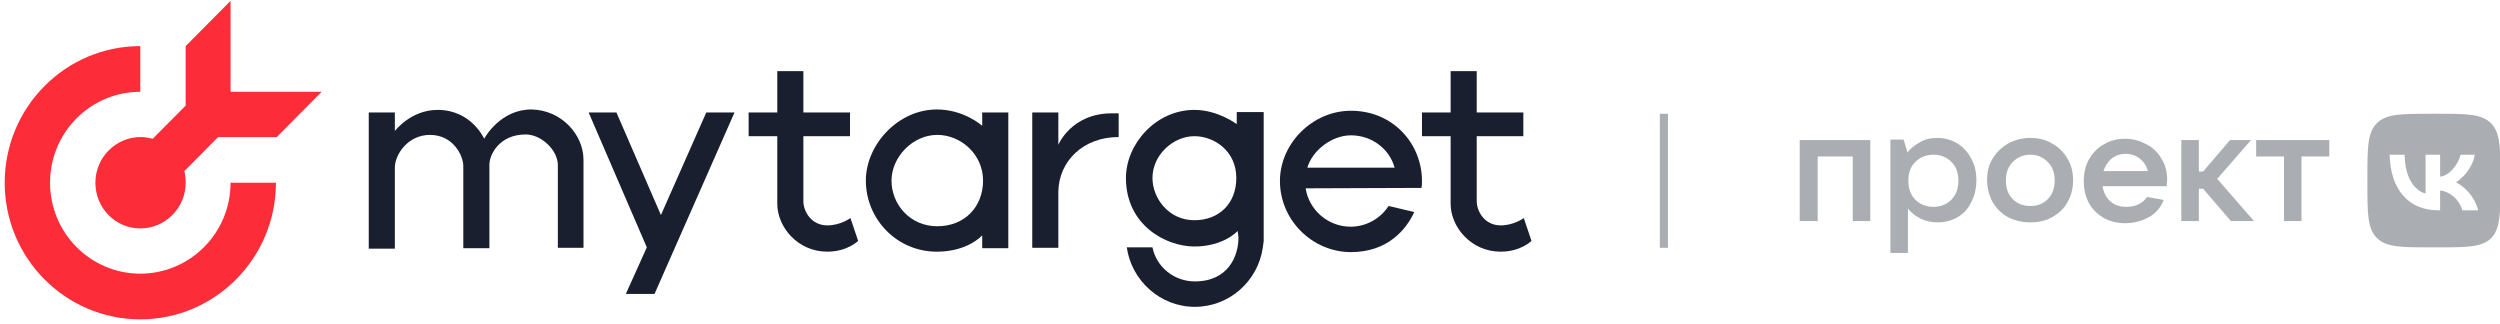
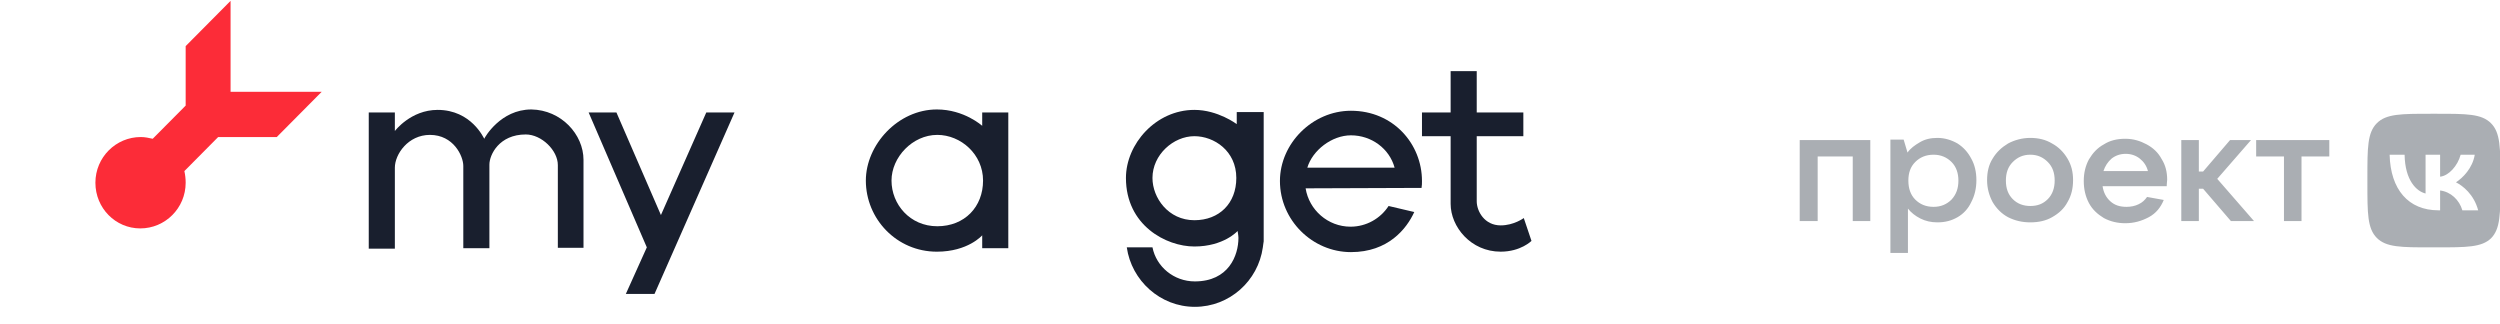
<svg xmlns="http://www.w3.org/2000/svg" width="162" height="21" viewBox="0 0 162 21" fill="none">
  <g clip-path="url(#clip0_390_27889)">
    <path fill-rule="evenodd" clip-rule="evenodd" d="M154.848 10.025C154.903 12.287 156.068 13.628 158.008 13.628H158.119V12.343C158.812 12.427 159.366 12.957 159.561 13.628H160.586C160.309 12.594 159.588 12.036 159.145 11.812C159.588 11.533 160.226 10.891 160.364 10.025H159.45C159.256 10.751 158.673 11.394 158.119 11.449V10.025H157.177V12.539C156.594 12.399 155.846 11.701 155.818 10.025H154.848ZM157.897 16.029H157.537H157.509C155.596 16.029 154.626 16.029 154.016 15.415C153.407 14.8 153.407 13.823 153.407 11.868V11.533V11.505C153.407 9.578 153.407 8.601 154.016 7.987C154.626 7.372 155.596 7.372 157.537 7.372H157.897C159.838 7.372 160.808 7.372 161.418 7.987C162.028 8.601 162.028 9.578 162.028 11.533V11.896C162.028 13.851 162.028 14.828 161.418 15.443C160.808 16.029 159.838 16.029 157.897 16.029ZM122.498 9.076V16.392H123.634V13.516C123.828 13.767 124.106 13.991 124.438 14.158C124.771 14.326 125.131 14.409 125.547 14.409C126.046 14.409 126.462 14.298 126.85 14.074C127.238 13.851 127.543 13.516 127.737 13.097C127.959 12.678 128.07 12.203 128.07 11.673C128.07 11.142 127.959 10.668 127.737 10.277C127.515 9.858 127.238 9.551 126.85 9.299C126.462 9.076 126.018 8.936 125.547 8.936C125.104 8.936 124.743 9.02 124.411 9.215C124.078 9.411 123.801 9.606 123.607 9.886L123.357 9.048H122.498V9.076ZM126.462 12.93C126.157 13.237 125.769 13.404 125.298 13.404C124.799 13.404 124.411 13.237 124.106 12.93C123.801 12.622 123.662 12.203 123.662 11.701C123.662 11.198 123.801 10.807 124.106 10.5C124.411 10.193 124.799 10.025 125.298 10.025C125.769 10.025 126.157 10.193 126.462 10.5C126.767 10.807 126.905 11.226 126.905 11.701C126.905 12.203 126.767 12.594 126.462 12.93ZM116.649 14.326H117.785V10.137H120.058V14.326H121.195V9.076H116.621V14.326H116.649ZM131.563 14.409C131.036 14.409 130.565 14.298 130.121 14.074C129.705 13.851 129.373 13.516 129.123 13.097C128.901 12.678 128.763 12.203 128.763 11.673C128.763 11.142 128.874 10.668 129.123 10.277C129.373 9.858 129.705 9.551 130.121 9.299C130.537 9.076 131.036 8.936 131.563 8.936C132.089 8.936 132.561 9.048 132.976 9.299C133.392 9.523 133.725 9.858 133.974 10.277C134.224 10.695 134.335 11.142 134.335 11.673C134.335 12.203 134.224 12.678 133.974 13.097C133.753 13.516 133.42 13.823 132.976 14.074C132.588 14.298 132.117 14.409 131.563 14.409ZM131.563 13.348C132.034 13.348 132.394 13.209 132.699 12.902C133.004 12.594 133.143 12.175 133.143 11.701C133.143 11.198 133.004 10.807 132.699 10.5C132.394 10.193 132.034 10.025 131.563 10.025C131.091 10.025 130.731 10.193 130.426 10.5C130.121 10.807 129.982 11.198 129.982 11.701C129.982 12.203 130.121 12.594 130.426 12.902C130.731 13.209 131.119 13.348 131.563 13.348ZM140.405 12.008C140.405 11.868 140.433 11.729 140.433 11.645C140.433 11.142 140.322 10.695 140.073 10.305C139.851 9.886 139.518 9.578 139.103 9.355C138.687 9.132 138.243 8.992 137.717 8.992C137.19 8.992 136.719 9.104 136.331 9.355C135.915 9.578 135.61 9.914 135.36 10.332C135.139 10.751 135.028 11.198 135.028 11.729C135.028 12.259 135.139 12.734 135.36 13.153C135.582 13.572 135.915 13.879 136.331 14.13C136.746 14.354 137.218 14.465 137.717 14.465C138.271 14.465 138.77 14.326 139.241 14.074C139.712 13.823 140.017 13.432 140.211 12.957L139.13 12.762C138.992 12.957 138.825 13.125 138.576 13.237C138.354 13.348 138.077 13.404 137.8 13.404C137.356 13.404 137.024 13.293 136.746 13.041C136.469 12.79 136.303 12.455 136.247 12.064H140.405V12.008ZM136.83 10.277C137.079 10.081 137.384 9.969 137.744 9.969C138.105 9.969 138.41 10.081 138.659 10.277C138.909 10.472 139.103 10.751 139.186 11.086H136.303C136.414 10.751 136.58 10.5 136.83 10.277ZM146.061 14.326H144.564L142.762 12.231H142.485V14.326H141.348V9.076H142.485V11.114H142.762L144.508 9.076H145.866L143.677 11.589L146.061 14.326ZM148.001 14.326H149.138V10.137H150.939V9.076H146.199V10.137H148.001V14.326Z" fill="#AAAEB3" />
-     <path fill-rule="evenodd" clip-rule="evenodd" d="M107.556 16.057V7.372H108.083V16.057H107.556Z" fill="#AAAEB3" />
    <path d="M37.811 10.361V16.057H36.148V10.696C36.148 9.746 35.095 8.713 34.069 8.713C32.35 8.713 31.713 10.025 31.713 10.668V16.085H30.022C30.022 16.085 30.022 11.087 30.022 10.752C30.022 10.109 29.384 8.741 27.86 8.741C26.446 8.741 25.587 9.998 25.587 10.863C25.587 11.589 25.587 16.113 25.587 16.113H23.895V7.289H25.587V8.49C25.587 8.49 26.612 7.121 28.358 7.121C30.549 7.121 31.352 8.964 31.38 8.992C31.408 8.908 32.434 7.093 34.429 7.093C36.37 7.121 37.811 8.713 37.811 10.361Z" fill="#191F2E" />
    <path d="M92.116 12.176C92.144 12.036 92.144 11.868 92.144 11.729C92.144 9.327 90.286 7.177 87.542 7.177C85.047 7.177 82.94 9.299 82.94 11.729C82.94 14.27 85.047 16.337 87.542 16.337C89.954 16.337 91.146 14.829 91.645 13.739L89.981 13.348C89.455 14.158 88.54 14.689 87.514 14.689C86.045 14.689 84.825 13.6 84.604 12.204L92.116 12.176ZM84.715 10.863C85.047 9.746 86.295 8.769 87.542 8.769C88.873 8.769 90.037 9.634 90.37 10.863H84.715Z" fill="#191F2E" />
    <path d="M47.596 7.289L42.413 19.045H40.555L41.914 16.029L38.144 7.289H39.945L42.828 13.935L45.767 7.289H47.596Z" fill="#191F2E" />
    <path d="M63.647 7.289V8.154C63.647 8.154 62.483 7.093 60.709 7.093C58.186 7.093 56.107 9.383 56.107 11.701C56.107 14.186 58.103 16.309 60.709 16.309C62.732 16.309 63.647 15.248 63.647 15.248V16.085H65.338V7.289H63.647ZM60.736 14.661C58.962 14.661 57.77 13.237 57.77 11.701C57.77 10.193 59.129 8.741 60.736 8.741C62.261 8.741 63.702 9.998 63.702 11.701C63.702 13.404 62.51 14.661 60.736 14.661Z" fill="#191F2E" />
-     <path d="M72.49 7.344V8.88C70.189 8.88 68.609 10.444 68.581 12.427V16.057H66.89V7.289H68.581V9.383C68.581 9.383 69.413 7.344 72.046 7.344C72.24 7.344 72.49 7.344 72.49 7.344Z" fill="#191F2E" />
    <path d="M80.141 7.289V8.043C80.141 8.043 78.921 7.121 77.396 7.121C74.901 7.121 72.961 9.327 72.961 11.533C72.961 14.605 75.567 15.973 77.396 15.973C79.309 15.973 80.196 14.968 80.196 14.968C80.196 14.968 80.251 15.275 80.251 15.415C80.251 16.56 79.614 18.235 77.424 18.235C76.066 18.235 74.929 17.286 74.68 16.029H73.016C73.321 18.18 75.179 19.883 77.424 19.883C79.669 19.883 81.527 18.207 81.832 16.029C81.859 15.89 81.859 15.75 81.887 15.638V7.261H80.141V7.289ZM77.396 14.27C75.705 14.27 74.68 12.818 74.68 11.533C74.68 10.025 76.038 8.825 77.396 8.825C78.671 8.825 80.113 9.774 80.113 11.533C80.113 13.181 79.004 14.27 77.396 14.27Z" fill="#191F2E" />
-     <path d="M55.608 15.61C55.608 15.61 54.915 16.308 53.612 16.308C51.671 16.308 50.368 14.689 50.368 13.209V8.824H48.511V7.289H50.368V4.608H52.059V7.289H55.081V8.824H52.059C52.059 8.824 52.059 12.65 52.059 13.041C52.059 13.684 52.559 14.605 53.612 14.605C54.471 14.605 55.109 14.13 55.109 14.13L55.608 15.61Z" fill="#191F2E" />
    <path d="M99.24 15.61C99.24 15.61 98.547 16.308 97.244 16.308C95.304 16.308 94.001 14.689 94.001 13.209V8.824H92.144V7.289H94.001V4.608H95.692V7.289H98.713V8.824H95.692C95.692 8.824 95.692 12.65 95.692 13.041C95.692 13.684 96.191 14.605 97.244 14.605C98.103 14.605 98.741 14.13 98.741 14.13L99.24 15.61Z" fill="#191F2E" />
-     <path fill-rule="evenodd" clip-rule="evenodd" d="M9.092 2.988C4.241 2.988 0.305 6.953 0.305 11.84C0.305 16.727 4.241 20.693 9.092 20.693C13.943 20.693 17.88 16.727 17.88 11.84H14.941C14.941 15.108 12.308 17.733 9.092 17.733C5.849 17.733 3.243 15.08 3.243 11.84C3.243 8.573 5.877 5.948 9.092 5.948V2.988Z" fill="#FC2C38" />
    <path fill-rule="evenodd" clip-rule="evenodd" d="M14.941 0.056L12.031 2.988V6.842L9.896 8.992C9.647 8.936 9.397 8.88 9.12 8.88C7.512 8.88 6.182 10.193 6.182 11.841C6.182 13.488 7.485 14.801 9.092 14.801C10.7 14.801 12.031 13.488 12.031 11.841C12.031 11.589 12.003 11.338 11.948 11.086L14.137 8.88H14.969H17.935L20.846 5.948H14.941V0.056Z" fill="#FC2C38" />
  </g>
  <defs>
    <clipPath id="clip0_390_27889">
      <rect width="162" height="21" fill="white" />
    </clipPath>
  </defs>
</svg>